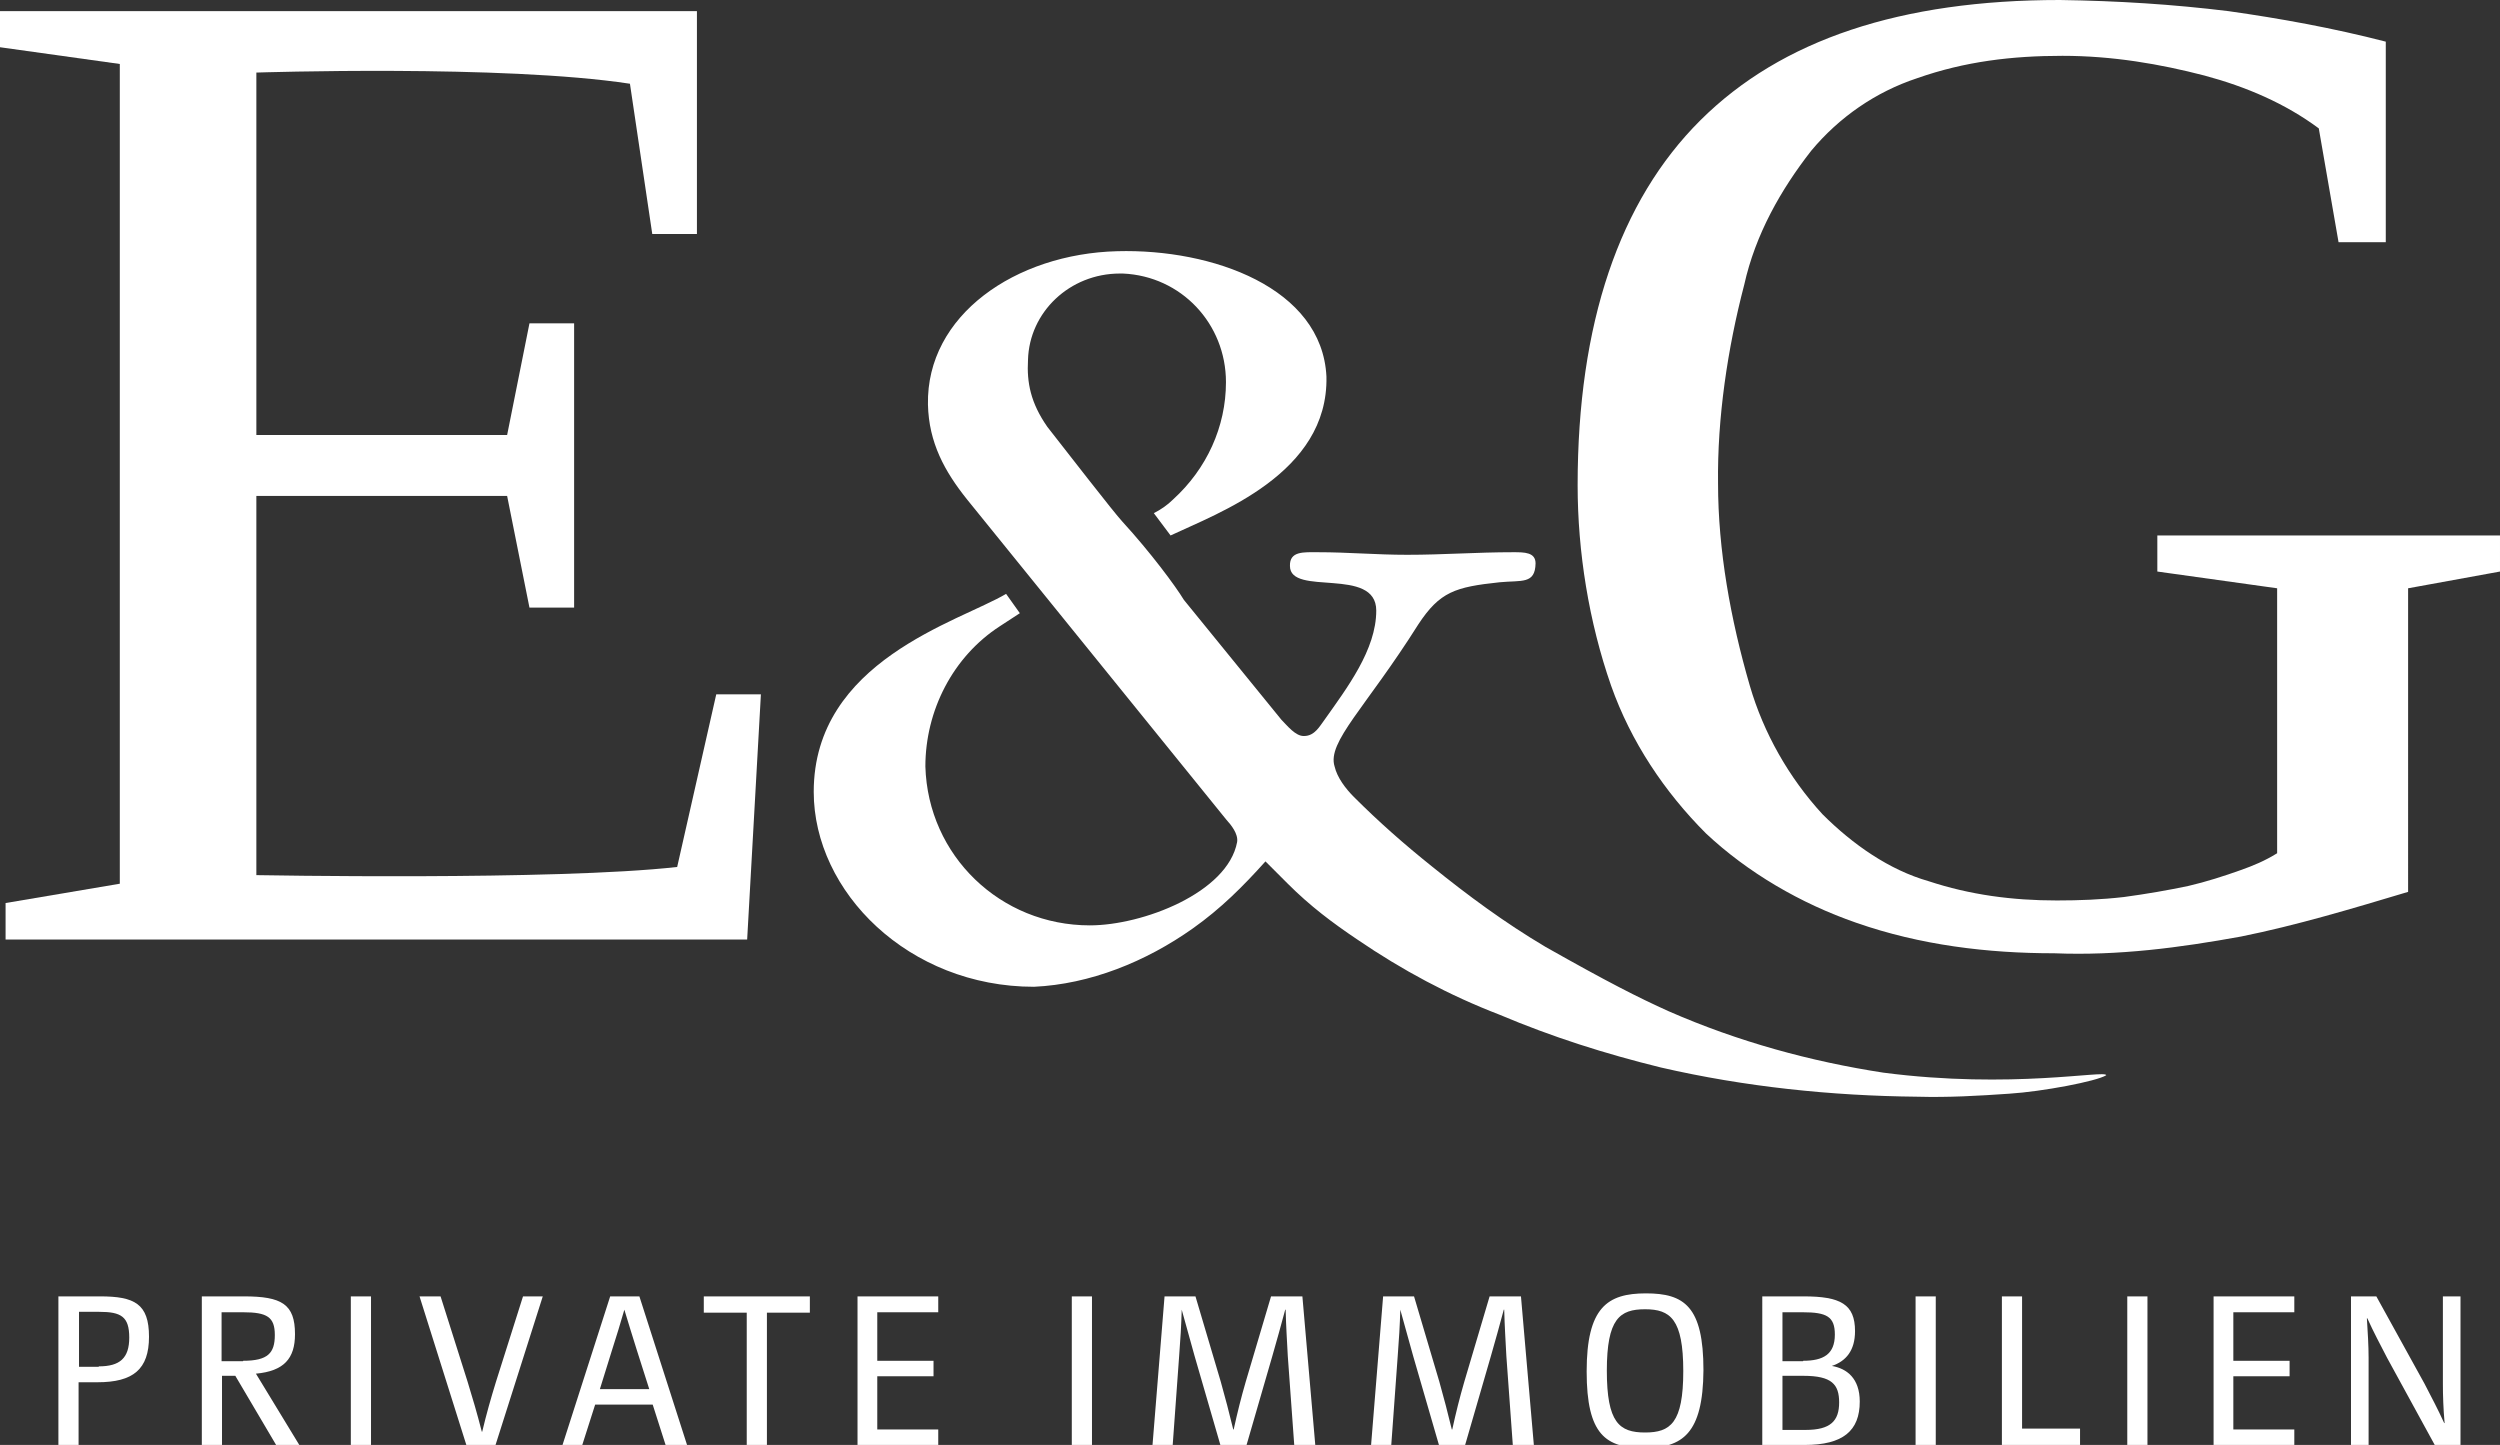
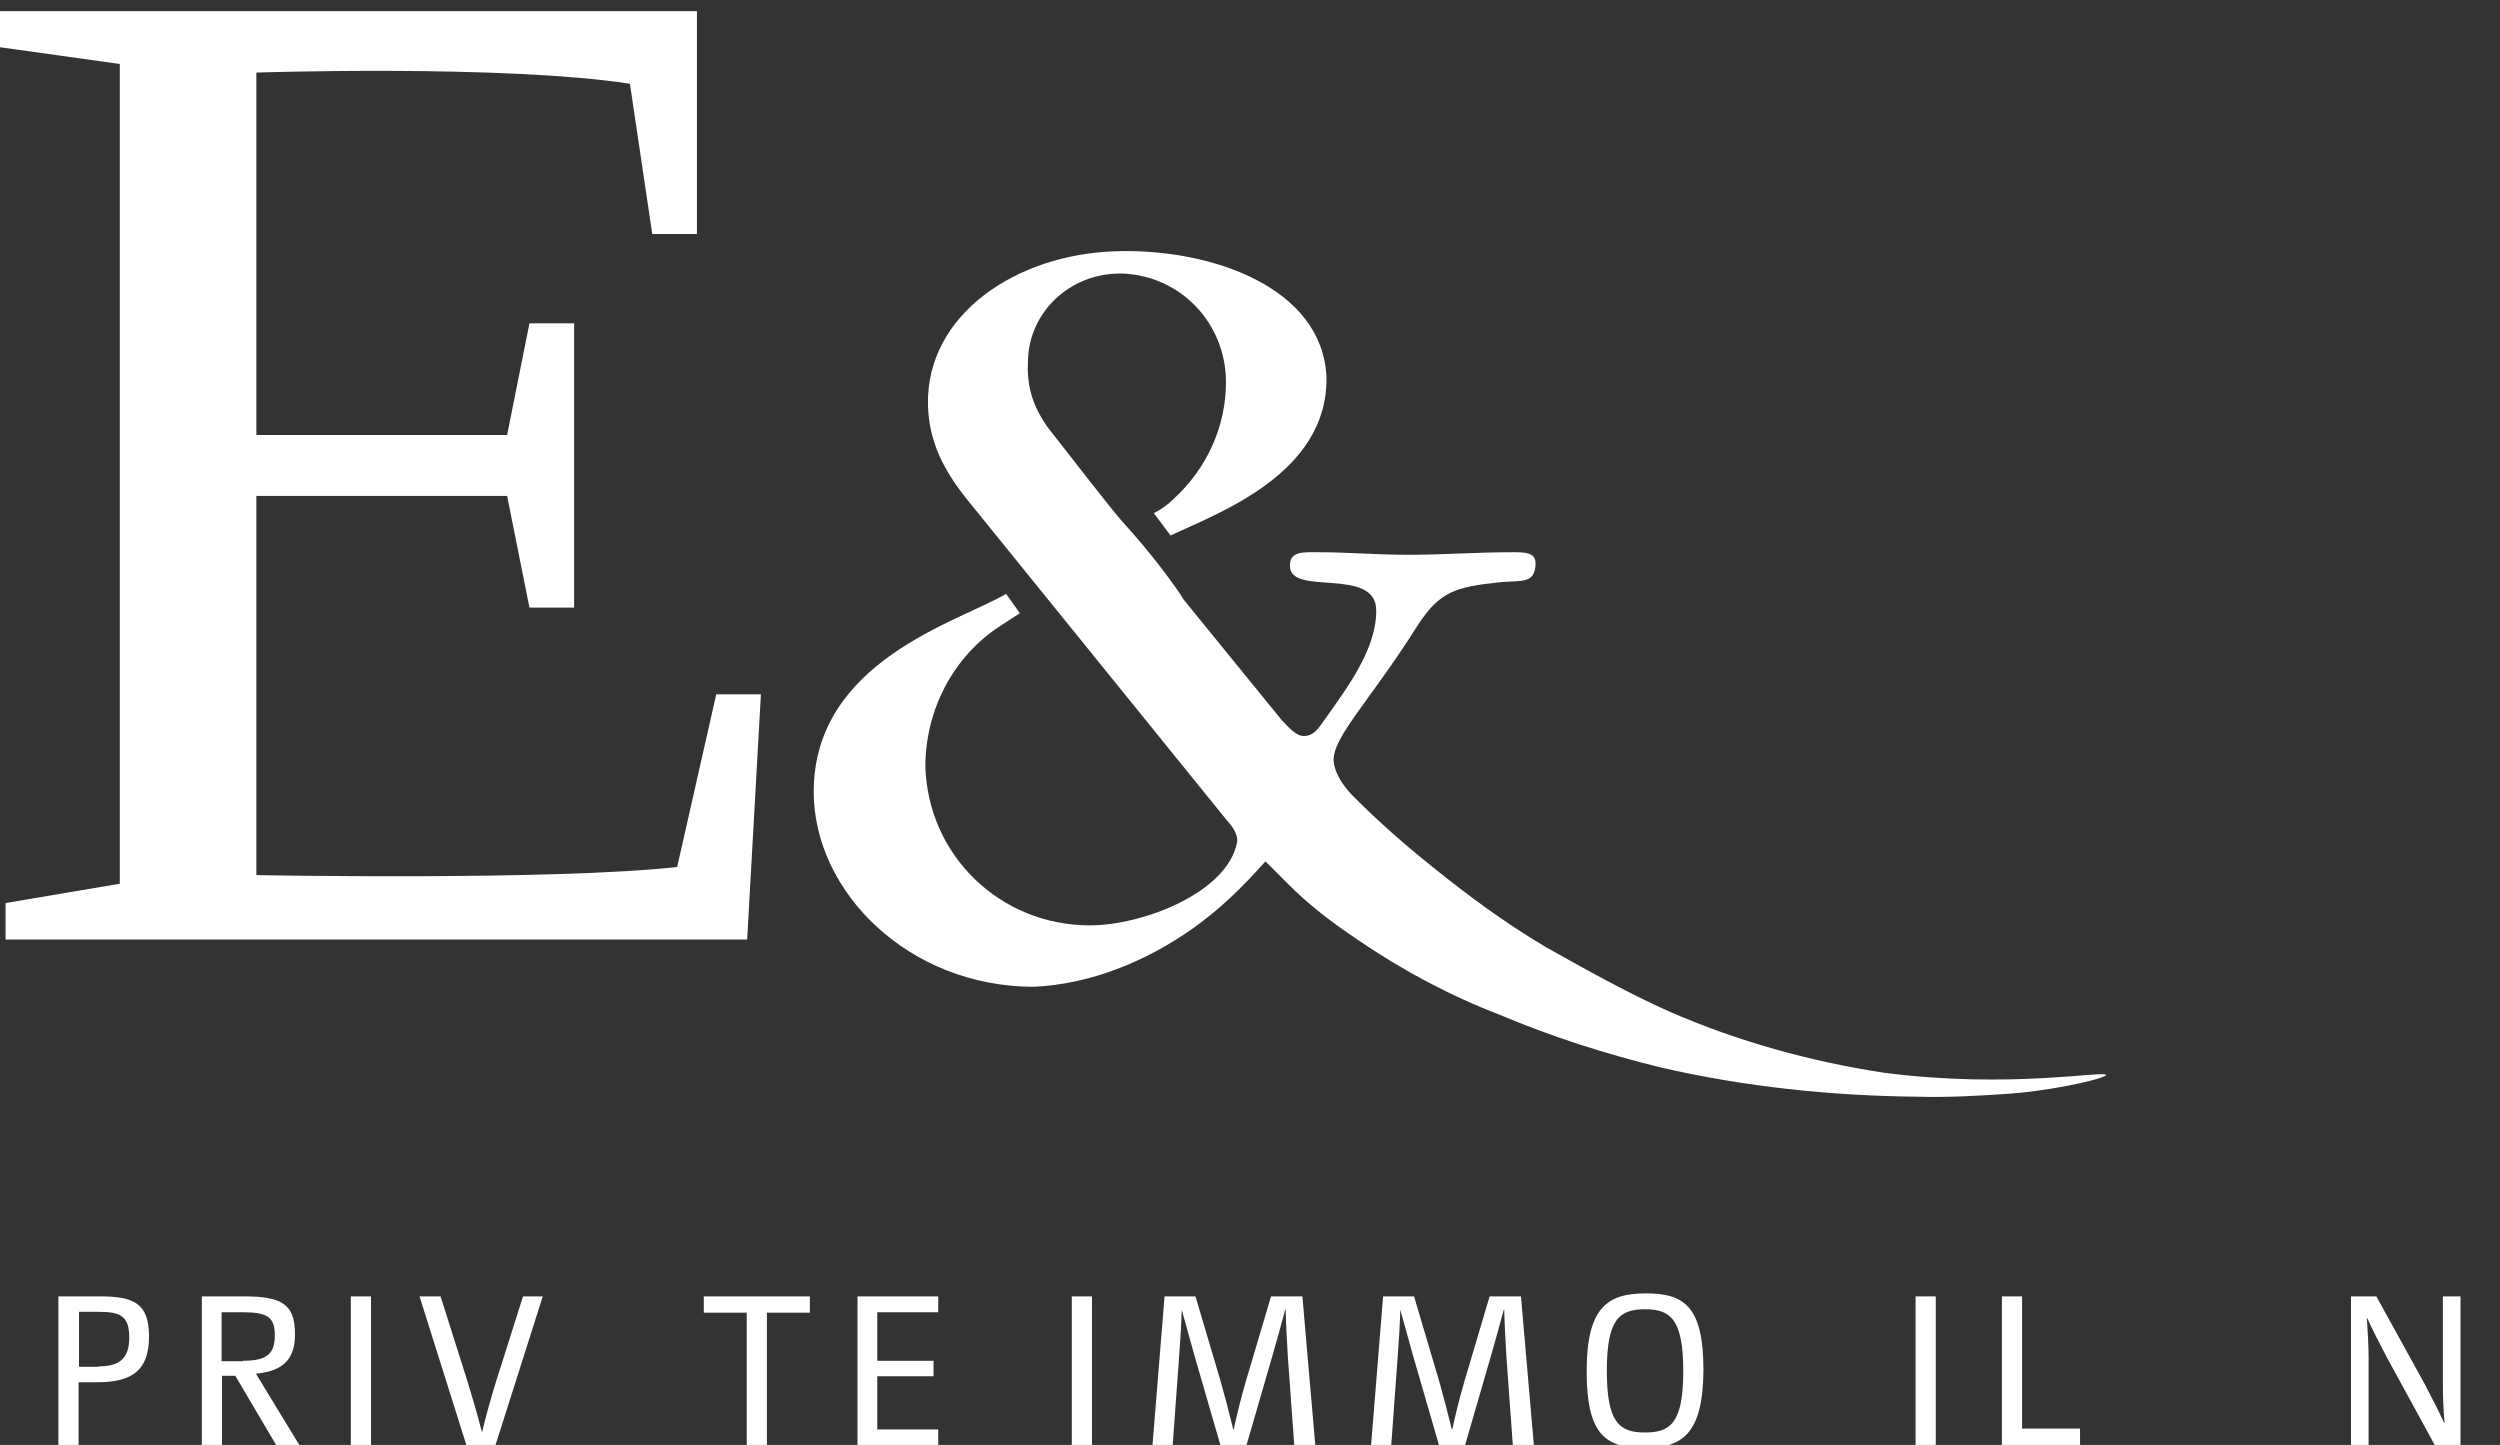
<svg xmlns="http://www.w3.org/2000/svg" version="1.1" id="Ebene_1" x="0px" y="0px" viewBox="0 0 582.2 336.5" style="enable-background:new 0 0 582.2 336.5;" xml:space="preserve">
  <rect x="0" y="0" width="582.2" height="336.5" fill="#333333" stroke="none" />
  <style type="text/css">
	.st0{fill:#FFFFFF;}
</style>
  <g>
    <g>
      <path class="st0" d="M1.3,210.3l26.6-4.5V14.9L0,11V2.6h162.3v51.9h-10.4l-5.2-35c-29.5-4.5-87-2.6-87-2.6v84.4h58.4l5.2-26h10.4    v66.2h-10.4l-5.2-26H59.7v88.3c0,0,69.6,1.3,98-1.9l9.1-40.2h10.4l-3.2,57.1H1.3V210.3z" />
-       <path class="st0" d="M560.8,207.7c-13,3.9-26,7.8-38.9,10.4c-14.3,2.6-28.6,4.5-43.5,3.9c-15.6,0-31.2-1.9-46.1-7.1    c-13-4.5-25.3-11.7-35-20.8c-9.7-9.7-17.5-21.4-22.1-34.4c-5.2-14.9-7.8-31.2-7.8-46.7c0-37.6,9.7-66.2,28.6-85S442.7,0,479.7,0    C493.2,0.2,506,1,519,2.6c12,1.7,24.2,3.9,36.6,7.1v46.7h-11L540,29.9c-7.8-5.8-16.9-9.7-26.6-12.3C503,14.9,492,13,480.3,13    c-11.7,0-22.7,1.3-33.8,5.2c-9.7,3.2-18.2,9.1-24.7,16.9c-7.1,9.1-13,19.5-15.6,31.2c-3.9,14.9-6.3,31.1-6.1,46.3    c0,15.5,2.9,31.6,7.4,47.1c3.2,11,9.1,21.4,16.9,29.9c7.1,7.1,15.6,13,24.7,15.6c9.7,3.2,19.5,4.5,29.9,4.5    c5.2,0,10.4-0.2,15.6-0.8c5.2-0.7,10.4-1.6,15.1-2.6c3.9-0.9,8.3-2.3,12.2-3.7c2.8-1,5.5-2.1,8.4-3.9V137l-27.9-3.9v-8.4h79.8v8.4    l-21.4,3.9V207.7z" />
      <path class="st0" d="M386.8,248.6c-13-3.2-25.3-7.1-37.6-12.3c-11.7-4.5-22.7-10.4-33.1-17.5c-5.8-3.9-11-7.8-16.2-13    c-1.9-1.9-3.9-3.9-5.2-5.2c-5.2,5.8-10.4,11-16.9,15.6c-11,7.8-24,13-37,13.6c-29.2,0-51.3-22.1-51.3-45.4    c0-30.5,33.8-39.6,44.8-46.1l3.2,4.5c-1.5,1-2.9,1.9-4.6,3c-11,7.1-17.4,19.7-17.4,32.7c0.6,20.8,17.5,37,38.3,37    c12.3,0,32.1-7.6,34.3-19.4c0.3-1.9-1.4-4-2.5-5.2l-60.4-74.6c-5.2-6.5-8.9-13.2-9.1-22.1c-0.4-20.8,20.4-35.1,44.1-35.7    c22.1-0.6,47.7,8.5,48.7,29.2c0.5,22.6-25.3,31.8-36.3,37l-3.9-5.2c1.6-0.8,3.2-1.9,4.5-3.2c7.8-7.1,12.3-16.9,12.3-27.3    c0-13.6-10.4-24.7-24-25.3h-0.7c-11.7,0-21.1,9-21.4,20.1c-0.3,5.3,0.6,10,4.5,15.6c3.7,4.7,15.6,20.1,17.5,22.1    c6.5,7.1,12.3,14.9,14.3,18.2l22.7,27.9c1.3,1.3,3.3,3.9,5.3,3.8c2.5,0,3.7-2.4,4.7-3.7c5.3-7.5,12.1-16.4,12.1-25.5    c0-10.4-20.1-3.2-20.1-10.4c-0.1-3.5,3.2-3.2,6.5-3.2c7.1,0,13.6,0.6,20.8,0.6c8.4,0,16.2-0.6,24.7-0.6c2.6,0,5.2,0,5.2,2.6    c-0.1,4.9-3.2,3.9-8.4,4.4c-10.3,1.1-13.9,2.2-18.9,9.8c-12.3,19.5-21.3,27.4-19.5,33.1c0.6,2.6,2.6,5.2,4.5,7.1    c5.8,5.8,11.7,11,18.2,16.2c8.3,6.7,16.8,13,26.4,18.7c14.5,8.2,21.6,11.8,28.7,15c16.2,7.1,33.1,11.7,50,14.3    c29.9,3.9,51.9-0.7,51.9,0.6c-2.2,1.4-14.8,3.8-22.6,4.3c-7.2,0.5-14.2,0.9-21.4,0.7C426.5,255.2,406.3,253.1,386.8,248.6" />
    </g>
    <g>
      <g>
        <path class="st0" d="M13.7,301.9h9.6c8,0,11.4,1.7,11.4,9.4c0,7.6-3.7,10.6-12,10.6h-4.4v14.7h-4.7V301.9z M23,318.2     c4.9,0,7.1-1.9,7.1-6.7c0-4.9-1.9-6-7-6h-4.7v12.8H23z" />
        <path class="st0" d="M46.9,301.9h9.9c8.8,0,11.9,1.8,11.9,8.8c0,5.7-2.6,8.6-9.1,9.2l10.1,16.6h-5.4l-9.5-16.1h-3.1v16.1h-4.7     V301.9z M56.6,316.9c5.8,0,7.4-1.8,7.4-6c0-4.2-1.8-5.3-7.4-5.3h-5v11.4H56.6z" />
        <path class="st0" d="M81.7,301.9h4.7v34.6h-4.7V301.9z" />
        <path class="st0" d="M97.7,301.9h4.9l6.3,19.9c1.2,3.9,2.2,7.3,3.3,11.6h0.1c1-4.2,2-7.7,3.2-11.6l6.3-19.9h4.6l-11,34.6h-6.8     L97.7,301.9z" />
-         <path class="st0" d="M142.1,301.9h6.8l11.1,34.6H155l-3-9.4h-13.4l-3,9.4h-4.6L142.1,301.9z M151.2,323.5l-2.9-9.1     c-1.1-3.4-1.9-6.2-2.9-9.4h0c-0.9,3.2-1.8,6-2.9,9.5l-2.8,9H151.2z" />
        <path class="st0" d="M173.9,305.7h-10v-3.8h24.7v3.8h-10v30.8h-4.7V305.7z" />
        <path class="st0" d="M199.7,301.9h18.8v3.7h-14.2v11.3h13.1v3.6h-13.1v12.4h14.2v3.7h-18.8V301.9z" />
        <path class="st0" d="M249.6,301.9h4.7v34.6h-4.7V301.9z" />
        <path class="st0" d="M271.2,301.9h7.2l5.9,19.9c1.1,3.9,1.9,7,2.9,11.1h0.1c0.9-4.1,1.7-7.3,2.8-11.1l5.9-19.9h7.3l3,34.6h-4.9     l-1.5-20.7c-0.2-3.8-0.4-6.9-0.5-10.8l-0.1,0c-1,3.7-1.9,7-3,10.8l-6,20.7h-6.1l-6-20.7c-1-3.7-2-7.1-3-10.8h0     c-0.1,3.6-0.3,7-0.6,10.8l-1.5,20.7h-4.7L271.2,301.9z" />
        <path class="st0" d="M322.1,301.9h7.2l5.9,19.9c1.1,3.9,1.9,7,2.9,11.1h0.1c0.9-4.1,1.7-7.3,2.8-11.1l5.9-19.9h7.3l3,34.6h-4.9     l-1.5-20.7c-0.2-3.8-0.4-6.9-0.5-10.8l-0.1,0c-1,3.7-1.9,7-3,10.8l-6,20.7h-6.1l-6-20.7c-1-3.7-2-7.1-3-10.8h0     c-0.1,3.6-0.3,7-0.6,10.8l-1.5,20.7h-4.7L322.1,301.9z" />
        <path class="st0" d="M382.9,337.2c-8.9,0-13.4-3-13.4-17.8c0-14.9,4.8-18.2,13.8-18.2c8.9,0,13.4,3,13.4,17.9     C396.6,333.9,391.8,337.2,382.9,337.2z M383.1,304.9c-5.9,0-8.9,2.2-8.9,14.3c0,12.1,2.9,14.4,8.9,14.4c5.9,0,8.9-2.2,8.9-14.3     C392,307.2,389,304.9,383.1,304.9z" />
-         <path class="st0" d="M410.4,301.9h9.6c8.6,0,12,1.8,12,8.1c0,4.5-2.1,7-5.4,8.1c3.5,0.6,6.5,2.9,6.5,8.3     c0,6.8-3.9,10.1-12.8,10.1h-9.9V301.9z M419.9,316.9c4.7,0,7.4-1.5,7.4-6.1c0-4.2-1.9-5.2-7.5-5.2h-4.7v11.4H419.9z M420.5,333     c5.8,0,7.8-2.1,7.8-6.4c0-4.2-1.7-6.2-8.3-6.2h-4.9V333H420.5z" />
        <path class="st0" d="M446.1,301.9h4.7v34.6h-4.7V301.9z" />
        <path class="st0" d="M466.2,301.9h4.7v30.8h13.5v3.8h-18.2V301.9z" />
-         <path class="st0" d="M495.4,301.9h4.7v34.6h-4.7V301.9z" />
-         <path class="st0" d="M515.5,301.9h18.8v3.7h-14.2v11.3h13.1v3.6h-13.1v12.4h14.2v3.7h-18.8V301.9z" />
        <path class="st0" d="M547.4,301.9h6l11.2,20.3c1.6,3.1,3.1,5.9,4.6,9.2h0.1c-0.3-3.3-0.4-6.4-0.4-9.2v-20.3h4.1v34.6H567     l-11.1-20.3c-1.6-3.1-3.1-5.9-4.6-9.2h-0.1c0.2,3.2,0.4,6.4,0.4,9.2v20.3h-4.1V301.9z" />
      </g>
    </g>
  </g>
</svg>